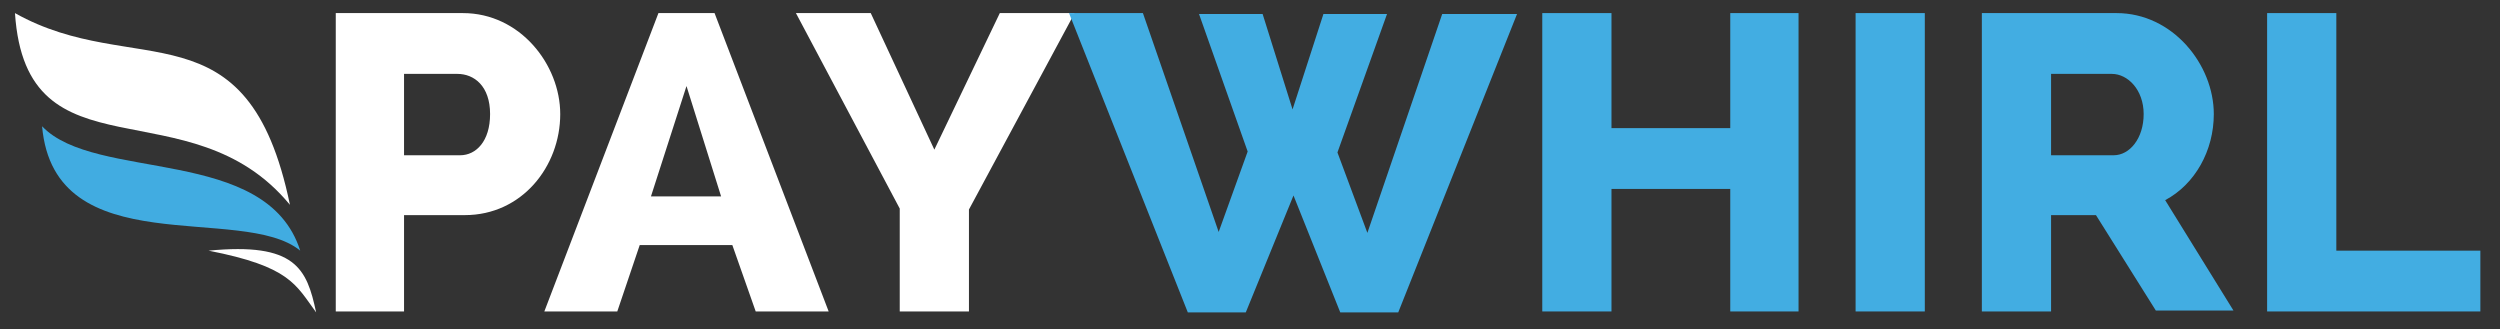
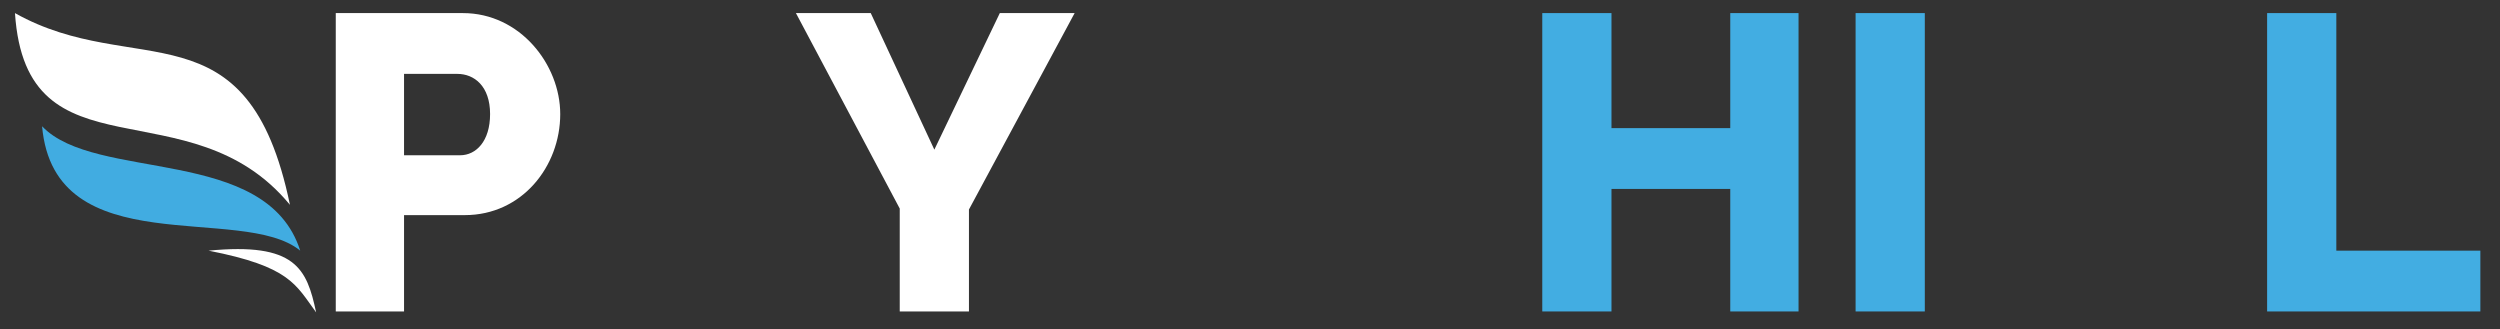
<svg xmlns="http://www.w3.org/2000/svg" version="1.1" id="Layer_1" x="0px" y="0px" viewBox="0 0 267.3 35.2" style="enable-background:new 0 0 267.3 35.2;" xml:space="preserve">
  <rect x="0" y="0" width="267.3" height="35.2" fill="#333333" stroke="none" />
  <style type="text/css">
	.st0{fill:#FFFFFF;}
	.st1{fill:#42ADE2;}
	.st2{fill:#41ACE1;}
</style>
  <g>
    <g>
      <path class="st0" d="M35.9,33.3V1.4h13.6c6.1,0,10.4,5.5,10.4,10.8c0,5.6-4.1,10.8-10.2,10.8h-6.5v10.3H35.9z M43.2,16.6h6    c1.7,0,3.2-1.5,3.2-4.4c0-3-1.7-4.3-3.5-4.3h-5.7V16.6z" />
-       <path class="st0" d="M58.2,33.3L70.4,1.4h6l12.2,31.9h-7.8l-2.5-7.1h-9.9L66,33.3H58.2z M73.4,9.2l-3.8,11.8h7.5L73.4,9.2z" />
      <path class="st0" d="M93.1,1.4L99.9,16l7-14.6h8l-11.3,21v10.9h-7.4V22.3L85.1,1.4H93.1z" />
-       <path class="st1" d="M128.2,1.5h6.8l3.2,10.2l3.3-10.2h6.8l-5.3,14.8l3.2,8.6l8-23.4h8l-12.7,31.9h-6.2l-5-12.5l-5.1,12.5H127    L114.3,1.4h7.9l8.1,23.4l3.1-8.6L128.2,1.5z" />
      <path class="st1" d="M192.3,1.4v31.9H185V20.2h-12.7v13.1h-7.4V1.4h7.4v12.3H185V1.4H192.3z" />
      <path class="st1" d="M198.4,33.3V1.4h7.4v31.9H198.4z" />
-       <path class="st1" d="M211.9,33.3V1.4h14.4c6,0,10.4,5.5,10.4,10.8c0,3.9-2,7.5-5.2,9.2l7.3,11.8h-8.3L224.1,23h-4.8v10.3H211.9z     M219.3,16.6h6.7c1.7,0,3.2-1.8,3.2-4.4c0-2.6-1.7-4.3-3.4-4.3h-6.5V16.6z" />
      <path class="st1" d="M242.4,33.3V1.4h7.4v25.4h15.4v6.5H242.4z" />
    </g>
    <g>
-       <path class="st0" d="M1.6,1.4C14.4,8.6,26.5,0.1,31,21.9C20.3,8.9,2.8,19.5,1.6,1.4z" />
+       <path class="st0" d="M1.6,1.4C14.4,8.6,26.5,0.1,31,21.9C20.3,8.9,2.8,19.5,1.6,1.4" />
      <path class="st2" d="M4.5,13.5c5.7,6,24,2,27.6,13.3C25.9,21.7,5.8,28.3,4.5,13.5z" />
      <path class="st0" d="M33.8,33.4c-1-4.7-2.2-7.5-11.5-6.6C31,28.5,31.6,30.4,33.8,33.4z" />
    </g>
  </g>
</svg>